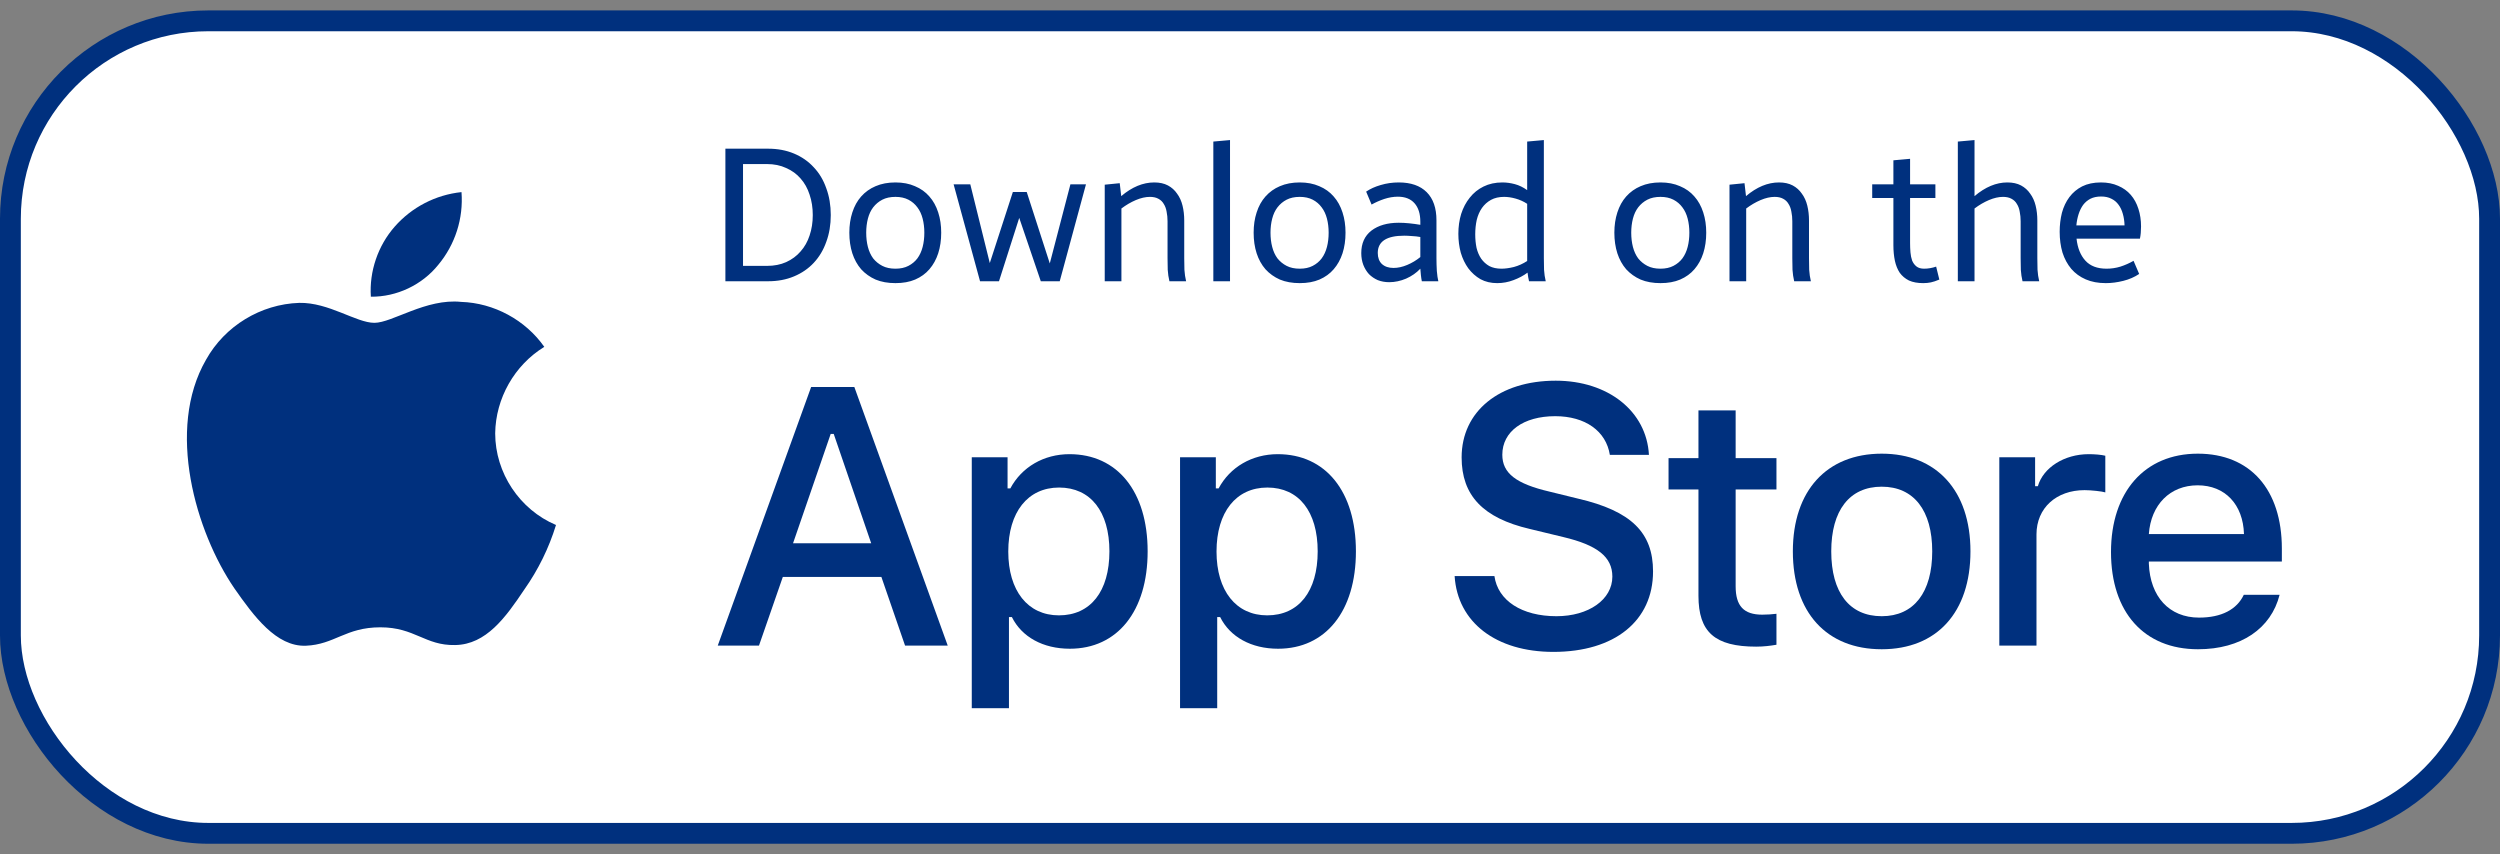
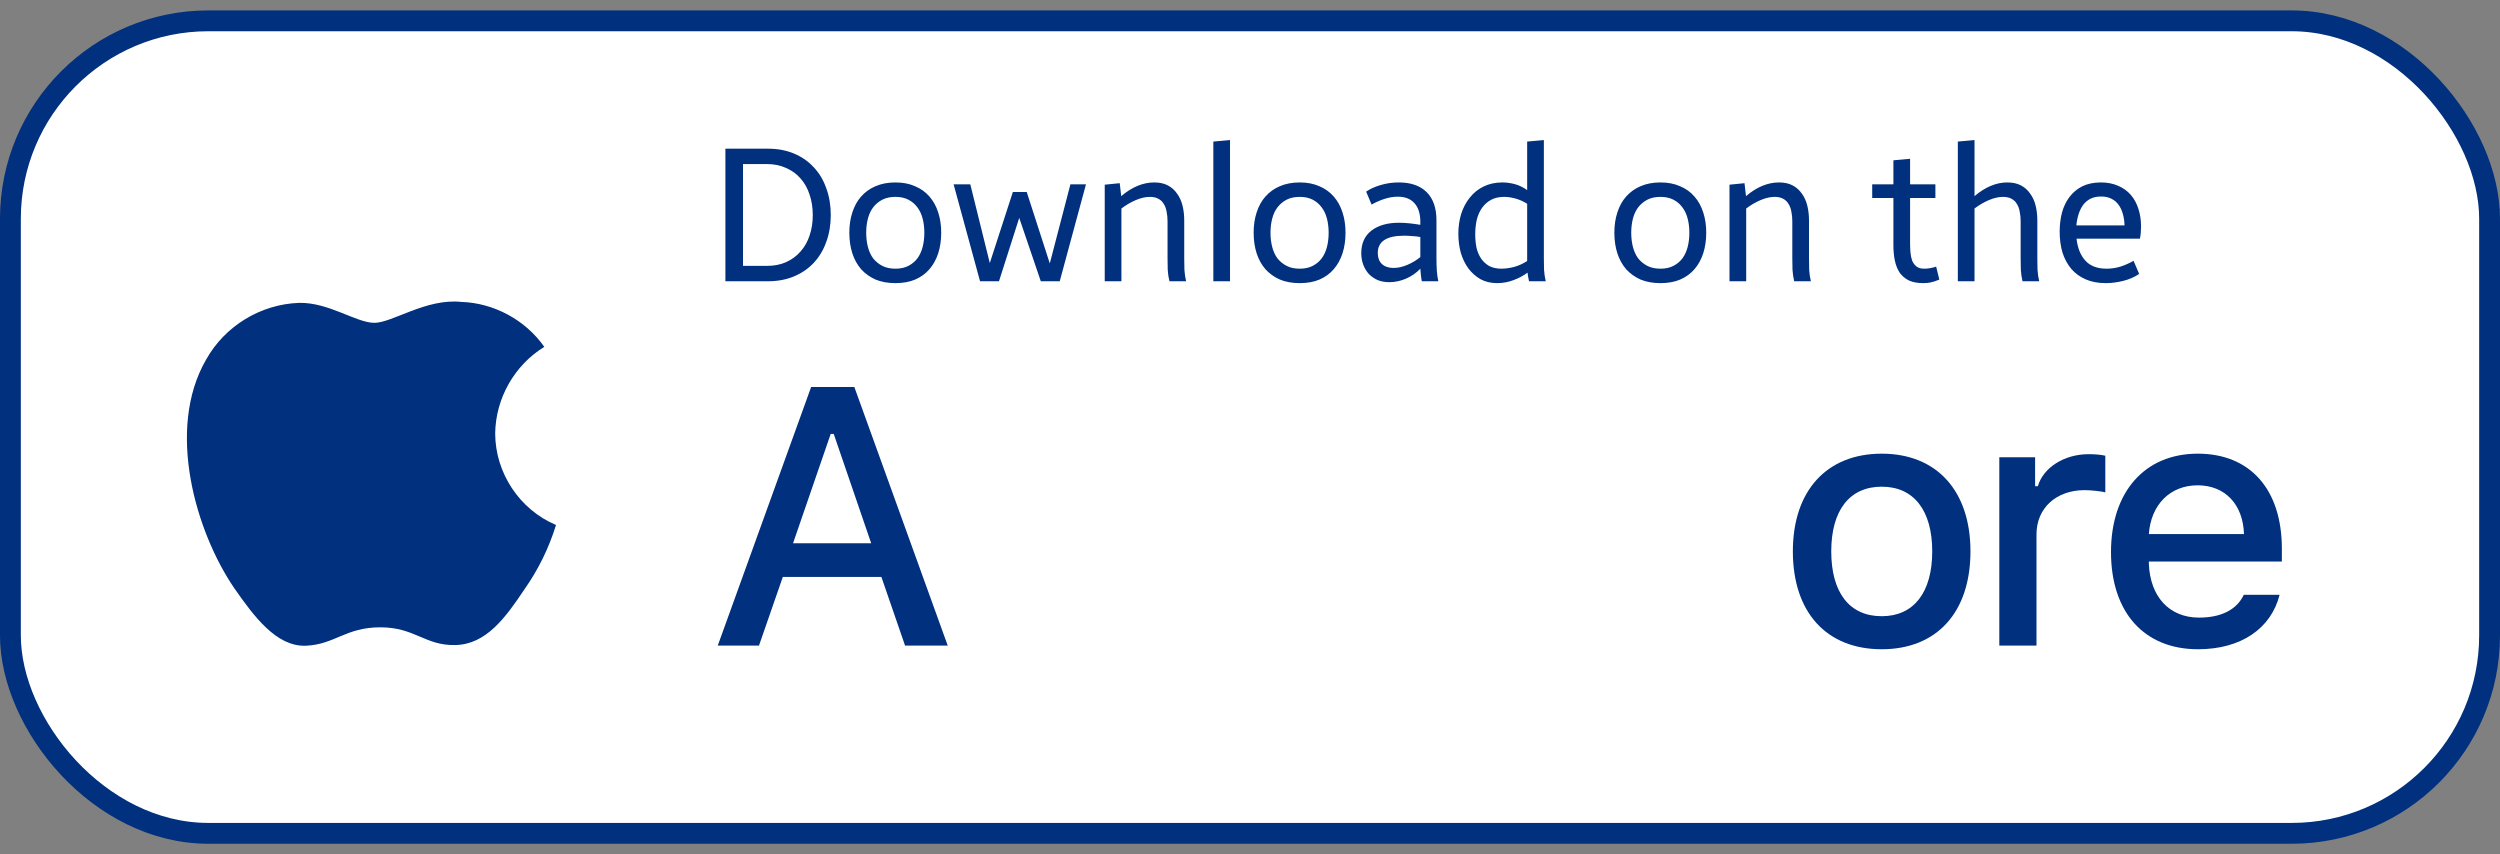
<svg xmlns="http://www.w3.org/2000/svg" width="120" height="41" viewBox="0 0 120 41" fill="none">
  <rect x="0" y="0" width="120" height="41" fill="#808080" stroke="none" />
  <rect x="0.5" y="1" width="119" height="39" rx="9.5" fill="white" />
  <rect x="0.5" y="1" width="119" height="39" rx="9.5" stroke="#00307E" />
-   <path d="M81.526 19.7V21.991H80.09V23.494H81.526V28.599C81.526 30.342 82.314 31.039 84.298 31.039C84.647 31.039 84.979 30.998 85.27 30.948V29.462C85.021 29.487 84.863 29.504 84.589 29.504C83.701 29.504 83.311 29.089 83.311 28.142V23.494H85.27V21.991H83.311V19.7H81.526Z" fill="#00307E" />
  <path d="M90.323 31.164C92.963 31.164 94.582 29.396 94.582 26.465C94.582 23.552 92.955 21.776 90.323 21.776C87.684 21.776 86.057 23.552 86.057 26.465C86.057 29.396 87.675 31.164 90.323 31.164ZM90.323 29.578C88.771 29.578 87.9 28.441 87.9 26.465C87.9 24.506 88.771 23.361 90.323 23.361C91.867 23.361 92.747 24.506 92.747 26.465C92.747 28.433 91.867 29.578 90.323 29.578Z" fill="#00307E" />
  <path d="M95.967 30.989H97.751V25.652C97.751 24.382 98.706 23.527 100.059 23.527C100.374 23.527 100.906 23.585 101.055 23.635V21.875C100.864 21.825 100.524 21.8 100.258 21.8C99.079 21.8 98.075 22.448 97.818 23.336H97.685V21.95H95.967V30.989Z" fill="#00307E" />
  <path d="M105.486 23.295C106.806 23.295 107.669 24.216 107.711 25.635H103.145C103.245 24.224 104.166 23.295 105.486 23.295ZM107.703 28.549C107.371 29.255 106.632 29.645 105.553 29.645C104.125 29.645 103.204 28.64 103.145 27.055V26.955H109.529V26.333C109.529 23.494 108.01 21.776 105.495 21.776C102.946 21.776 101.328 23.61 101.328 26.499C101.328 29.387 102.913 31.164 105.503 31.164C107.57 31.164 109.014 30.168 109.421 28.549H107.703Z" fill="#00307E" />
-   <path d="M69.822 27.651C69.96 29.871 71.81 31.291 74.563 31.291C77.505 31.291 79.346 29.802 79.346 27.428C79.346 25.561 78.297 24.528 75.75 23.935L74.382 23.599C72.765 23.221 72.111 22.713 72.111 21.827C72.111 20.708 73.126 19.977 74.649 19.977C76.094 19.977 77.092 20.691 77.273 21.835H79.149C79.037 19.745 77.196 18.273 74.675 18.273C71.965 18.273 70.158 19.745 70.158 21.956C70.158 23.78 71.182 24.864 73.427 25.389L75.028 25.776C76.671 26.163 77.393 26.731 77.393 27.677C77.393 28.778 76.258 29.578 74.709 29.578C73.049 29.578 71.896 28.83 71.732 27.651H69.822Z" fill="#00307E" />
-   <path d="M51.335 21.8C50.106 21.8 49.044 22.415 48.496 23.444H48.363V21.95H46.645V33.994H48.43V29.62H48.571C49.044 30.574 50.065 31.139 51.352 31.139C53.634 31.139 55.087 29.338 55.087 26.465C55.087 23.593 53.634 21.8 51.335 21.8ZM50.829 29.537C49.334 29.537 48.397 28.358 48.397 26.474C48.397 24.581 49.334 23.402 50.837 23.402C52.348 23.402 53.252 24.556 53.252 26.465C53.252 28.383 52.348 29.537 50.829 29.537Z" fill="#00307E" />
-   <path d="M61.332 21.8C60.103 21.8 59.041 22.415 58.493 23.444H58.36V21.95H56.642V33.994H58.426V29.62H58.568C59.041 30.574 60.062 31.139 61.348 31.139C63.631 31.139 65.084 29.338 65.084 26.465C65.084 23.593 63.631 21.8 61.332 21.8ZM60.825 29.537C59.331 29.537 58.393 28.358 58.393 26.474C58.393 24.581 59.331 23.402 60.834 23.402C62.344 23.402 63.249 24.556 63.249 26.465C63.249 28.383 62.344 29.537 60.825 29.537Z" fill="#00307E" />
  <path d="M43.443 30.989H45.491L41.008 18.575H38.935L34.452 30.989H36.431L37.575 27.694H42.307L43.443 30.989ZM39.873 20.829H40.019L41.817 26.077H38.066L39.873 20.829Z" fill="#00307E" />
  <path d="M23.769 20.801C23.791 19.12 24.693 17.529 26.126 16.649C25.222 15.359 23.709 14.541 22.134 14.491C20.455 14.315 18.827 15.496 17.971 15.496C17.099 15.496 15.782 14.509 14.363 14.538C12.514 14.598 10.79 15.649 9.89 17.266C7.956 20.614 9.399 25.535 11.251 28.242C12.178 29.567 13.261 31.048 14.679 30.995C16.066 30.938 16.584 30.111 18.258 30.111C19.917 30.111 20.403 30.995 21.849 30.962C23.338 30.938 24.275 29.631 25.17 28.293C25.836 27.348 26.348 26.305 26.688 25.2C24.939 24.46 23.771 22.7 23.769 20.801Z" fill="#00307E" />
-   <path d="M21.037 12.711C21.849 11.737 22.249 10.485 22.152 9.221C20.912 9.351 19.767 9.943 18.944 10.88C18.14 11.796 17.721 13.026 17.801 14.242C19.041 14.255 20.26 13.678 21.037 12.711Z" fill="#00307E" />
  <path d="M36.817 12.762C37.159 12.762 37.465 12.702 37.735 12.582C38.011 12.456 38.242 12.285 38.428 12.069C38.62 11.853 38.764 11.598 38.86 11.304C38.962 11.004 39.013 10.677 39.013 10.323C39.013 9.969 38.962 9.642 38.86 9.342C38.764 9.042 38.62 8.784 38.428 8.568C38.242 8.352 38.011 8.184 37.735 8.064C37.465 7.938 37.159 7.875 36.817 7.875H35.665V12.762H36.817ZM34.819 13.5V7.137H36.871C37.327 7.137 37.741 7.215 38.113 7.371C38.485 7.527 38.8 7.746 39.058 8.028C39.322 8.304 39.523 8.64 39.661 9.036C39.805 9.426 39.877 9.855 39.877 10.323C39.877 10.791 39.805 11.22 39.661 11.61C39.523 12 39.322 12.336 39.058 12.618C38.8 12.894 38.485 13.11 38.113 13.266C37.741 13.422 37.327 13.5 36.871 13.5H34.819ZM43.603 12.762C43.777 12.672 43.921 12.552 44.035 12.402C44.149 12.246 44.233 12.063 44.287 11.853C44.341 11.643 44.368 11.415 44.368 11.169C44.368 10.929 44.341 10.704 44.287 10.494C44.233 10.284 44.149 10.104 44.035 9.954C43.921 9.798 43.777 9.675 43.603 9.585C43.429 9.495 43.222 9.45 42.982 9.45C42.736 9.45 42.526 9.495 42.352 9.585C42.178 9.675 42.031 9.798 41.911 9.954C41.797 10.104 41.713 10.284 41.659 10.494C41.605 10.704 41.578 10.929 41.578 11.169C41.578 11.415 41.605 11.643 41.659 11.853C41.713 12.063 41.797 12.246 41.911 12.402C42.031 12.552 42.178 12.672 42.352 12.762C42.526 12.852 42.736 12.897 42.982 12.897C43.222 12.897 43.429 12.852 43.603 12.762ZM44.611 12.924C44.431 13.134 44.203 13.299 43.927 13.419C43.657 13.533 43.342 13.59 42.982 13.59C42.622 13.59 42.304 13.533 42.028 13.419C41.758 13.299 41.527 13.134 41.335 12.924C41.149 12.708 41.008 12.453 40.912 12.159C40.816 11.859 40.768 11.529 40.768 11.169C40.768 10.815 40.816 10.491 40.912 10.197C41.008 9.897 41.149 9.642 41.335 9.432C41.527 9.216 41.758 9.051 42.028 8.937C42.304 8.817 42.622 8.757 42.982 8.757C43.336 8.757 43.648 8.817 43.918 8.937C44.194 9.051 44.425 9.216 44.611 9.432C44.797 9.642 44.938 9.897 45.034 10.197C45.13 10.491 45.178 10.815 45.178 11.169C45.178 11.529 45.13 11.859 45.034 12.159C44.938 12.453 44.797 12.708 44.611 12.924ZM50.867 13.5H49.958L48.923 10.458L47.951 13.5H47.042L45.773 8.847H46.574L47.51 12.627L48.617 9.216H49.283L50.39 12.645L51.38 8.847H52.127L50.867 13.5ZM56.132 13.5C56.09 13.326 56.063 13.143 56.051 12.951C56.045 12.753 56.042 12.567 56.042 12.393V10.62C56.042 10.458 56.027 10.305 55.997 10.161C55.973 10.017 55.928 9.894 55.862 9.792C55.802 9.684 55.715 9.6 55.601 9.54C55.493 9.48 55.358 9.45 55.196 9.45C54.986 9.45 54.761 9.501 54.521 9.603C54.281 9.705 54.05 9.84 53.828 10.008V13.5H53.027V8.865L53.747 8.793L53.819 9.414C54.335 8.976 54.863 8.757 55.403 8.757C55.661 8.757 55.88 8.805 56.06 8.901C56.24 8.997 56.387 9.129 56.501 9.297C56.621 9.459 56.708 9.651 56.762 9.873C56.816 10.095 56.843 10.332 56.843 10.584V12.393C56.843 12.567 56.846 12.753 56.852 12.951C56.864 13.143 56.891 13.326 56.933 13.5H56.132ZM59.041 13.5H58.24V6.795L59.041 6.723V13.5ZM63.01 12.762C63.184 12.672 63.328 12.552 63.441 12.402C63.556 12.246 63.639 12.063 63.694 11.853C63.748 11.643 63.775 11.415 63.775 11.169C63.775 10.929 63.748 10.704 63.694 10.494C63.639 10.284 63.556 10.104 63.441 9.954C63.328 9.798 63.184 9.675 63.01 9.585C62.836 9.495 62.629 9.45 62.389 9.45C62.142 9.45 61.932 9.495 61.758 9.585C61.584 9.675 61.438 9.798 61.318 9.954C61.203 10.104 61.12 10.284 61.066 10.494C61.011 10.704 60.984 10.929 60.984 11.169C60.984 11.415 61.011 11.643 61.066 11.853C61.12 12.063 61.203 12.246 61.318 12.402C61.438 12.552 61.584 12.672 61.758 12.762C61.932 12.852 62.142 12.897 62.389 12.897C62.629 12.897 62.836 12.852 63.01 12.762ZM64.017 12.924C63.837 13.134 63.609 13.299 63.334 13.419C63.063 13.533 62.748 13.59 62.389 13.59C62.029 13.59 61.711 13.533 61.434 13.419C61.164 13.299 60.934 13.134 60.742 12.924C60.556 12.708 60.414 12.453 60.319 12.159C60.222 11.859 60.175 11.529 60.175 11.169C60.175 10.815 60.222 10.491 60.319 10.197C60.414 9.897 60.556 9.642 60.742 9.432C60.934 9.216 61.164 9.051 61.434 8.937C61.711 8.817 62.029 8.757 62.389 8.757C62.742 8.757 63.054 8.817 63.325 8.937C63.6 9.051 63.831 9.216 64.017 9.432C64.204 9.642 64.344 9.897 64.441 10.197C64.537 10.491 64.585 10.815 64.585 11.169C64.585 11.529 64.537 11.859 64.441 12.159C64.344 12.453 64.204 12.708 64.017 12.924ZM68.248 13.5C68.23 13.416 68.215 13.317 68.203 13.203C68.191 13.083 68.182 12.981 68.176 12.897C67.99 13.095 67.762 13.254 67.492 13.374C67.222 13.488 66.952 13.545 66.682 13.545C66.484 13.545 66.301 13.512 66.133 13.446C65.971 13.374 65.83 13.278 65.71 13.158C65.596 13.032 65.506 12.885 65.44 12.717C65.374 12.543 65.341 12.354 65.341 12.15C65.341 11.682 65.503 11.322 65.827 11.07C66.157 10.818 66.595 10.692 67.141 10.692C67.303 10.692 67.471 10.701 67.645 10.719C67.825 10.737 68.002 10.761 68.176 10.791V10.647C68.176 10.263 68.083 9.966 67.897 9.756C67.711 9.546 67.444 9.441 67.096 9.441C66.886 9.441 66.67 9.477 66.448 9.549C66.232 9.621 66.028 9.711 65.836 9.819L65.575 9.198C65.767 9.066 65.998 8.961 66.268 8.883C66.544 8.799 66.835 8.757 67.141 8.757C67.723 8.757 68.17 8.913 68.482 9.225C68.794 9.537 68.95 9.987 68.95 10.575V12.393C68.95 12.591 68.956 12.795 68.968 13.005C68.986 13.215 69.01 13.38 69.04 13.5H68.248ZM68.176 11.376C68.05 11.352 67.915 11.337 67.771 11.331C67.633 11.319 67.51 11.313 67.402 11.313C66.556 11.313 66.133 11.589 66.133 12.141C66.133 12.369 66.199 12.546 66.331 12.672C66.469 12.798 66.655 12.861 66.889 12.861C67.099 12.861 67.318 12.813 67.546 12.717C67.774 12.621 67.984 12.495 68.176 12.339V11.376ZM73.394 13.5C73.364 13.38 73.34 13.242 73.322 13.086C73.13 13.23 72.905 13.35 72.647 13.446C72.395 13.542 72.134 13.59 71.864 13.59C71.564 13.59 71.297 13.527 71.063 13.401C70.835 13.269 70.64 13.095 70.478 12.879C70.322 12.663 70.202 12.414 70.118 12.132C70.04 11.844 70.001 11.541 70.001 11.223C70.001 10.881 70.046 10.563 70.136 10.269C70.232 9.969 70.37 9.708 70.55 9.486C70.73 9.258 70.949 9.081 71.207 8.955C71.471 8.823 71.774 8.757 72.116 8.757C72.308 8.757 72.506 8.784 72.71 8.838C72.914 8.892 73.112 8.988 73.304 9.126V6.795L74.105 6.723V12.393C74.105 12.567 74.108 12.753 74.114 12.951C74.126 13.143 74.153 13.326 74.195 13.5H73.394ZM73.304 9.783C73.13 9.669 72.944 9.585 72.746 9.531C72.554 9.477 72.371 9.45 72.197 9.45C71.951 9.45 71.741 9.498 71.567 9.594C71.393 9.69 71.249 9.819 71.135 9.981C71.021 10.143 70.937 10.335 70.883 10.557C70.835 10.773 70.811 11.004 70.811 11.25C70.811 11.478 70.832 11.694 70.874 11.898C70.922 12.096 70.997 12.27 71.099 12.42C71.201 12.564 71.33 12.681 71.486 12.771C71.648 12.855 71.843 12.897 72.071 12.897C72.245 12.897 72.443 12.87 72.665 12.816C72.887 12.756 73.1 12.66 73.304 12.528V9.783ZM80.324 12.762C80.498 12.672 80.642 12.552 80.756 12.402C80.87 12.246 80.954 12.063 81.008 11.853C81.062 11.643 81.089 11.415 81.089 11.169C81.089 10.929 81.062 10.704 81.008 10.494C80.954 10.284 80.87 10.104 80.756 9.954C80.642 9.798 80.498 9.675 80.324 9.585C80.15 9.495 79.943 9.45 79.703 9.45C79.457 9.45 79.247 9.495 79.073 9.585C78.899 9.675 78.752 9.798 78.632 9.954C78.518 10.104 78.434 10.284 78.38 10.494C78.326 10.704 78.299 10.929 78.299 11.169C78.299 11.415 78.326 11.643 78.38 11.853C78.434 12.063 78.518 12.246 78.632 12.402C78.752 12.552 78.899 12.672 79.073 12.762C79.247 12.852 79.457 12.897 79.703 12.897C79.943 12.897 80.15 12.852 80.324 12.762ZM81.332 12.924C81.152 13.134 80.924 13.299 80.648 13.419C80.378 13.533 80.063 13.59 79.703 13.59C79.343 13.59 79.025 13.533 78.749 13.419C78.479 13.299 78.248 13.134 78.056 12.924C77.87 12.708 77.729 12.453 77.633 12.159C77.537 11.859 77.489 11.529 77.489 11.169C77.489 10.815 77.537 10.491 77.633 10.197C77.729 9.897 77.87 9.642 78.056 9.432C78.248 9.216 78.479 9.051 78.749 8.937C79.025 8.817 79.343 8.757 79.703 8.757C80.057 8.757 80.369 8.817 80.639 8.937C80.915 9.051 81.146 9.216 81.332 9.432C81.518 9.642 81.659 9.897 81.755 10.197C81.851 10.491 81.899 10.815 81.899 11.169C81.899 11.529 81.851 11.859 81.755 12.159C81.659 12.453 81.518 12.708 81.332 12.924ZM86.121 13.5C86.079 13.326 86.052 13.143 86.04 12.951C86.034 12.753 86.031 12.567 86.031 12.393V10.62C86.031 10.458 86.016 10.305 85.986 10.161C85.962 10.017 85.917 9.894 85.851 9.792C85.791 9.684 85.704 9.6 85.59 9.54C85.482 9.48 85.347 9.45 85.185 9.45C84.975 9.45 84.75 9.501 84.51 9.603C84.27 9.705 84.039 9.84 83.817 10.008V13.5H83.016V8.865L83.736 8.793L83.808 9.414C84.324 8.976 84.852 8.757 85.392 8.757C85.65 8.757 85.869 8.805 86.049 8.901C86.229 8.997 86.376 9.129 86.49 9.297C86.61 9.459 86.697 9.651 86.751 9.873C86.805 10.095 86.832 10.332 86.832 10.584V12.393C86.832 12.567 86.835 12.753 86.841 12.951C86.853 13.143 86.88 13.326 86.922 13.5H86.121ZM93.088 13.419C92.932 13.485 92.797 13.53 92.683 13.554C92.569 13.578 92.446 13.59 92.314 13.59C92.044 13.59 91.816 13.548 91.63 13.464C91.45 13.374 91.303 13.251 91.189 13.095C91.081 12.933 91.003 12.741 90.955 12.519C90.907 12.291 90.883 12.042 90.883 11.772V9.504H89.866V8.847H90.883V7.695L91.684 7.623V8.847H92.899V9.504H91.684V11.673C91.684 11.817 91.69 11.964 91.702 12.114C91.714 12.258 91.741 12.39 91.783 12.51C91.831 12.624 91.9 12.717 91.99 12.789C92.08 12.861 92.203 12.897 92.359 12.897C92.545 12.897 92.737 12.864 92.935 12.798L93.088 13.419ZM97.081 13.5C97.039 13.326 97.012 13.143 97 12.951C96.994 12.753 96.991 12.567 96.991 12.393V10.62C96.991 10.458 96.976 10.305 96.946 10.161C96.922 10.017 96.877 9.894 96.811 9.792C96.751 9.684 96.664 9.6 96.55 9.54C96.442 9.48 96.307 9.45 96.145 9.45C95.935 9.45 95.71 9.501 95.47 9.603C95.23 9.705 94.999 9.84 94.777 10.008V13.5H93.976V6.795L94.777 6.723V9.414C95.293 8.976 95.818 8.757 96.352 8.757C96.61 8.757 96.829 8.805 97.009 8.901C97.189 8.997 97.336 9.129 97.45 9.297C97.57 9.459 97.657 9.651 97.711 9.873C97.765 10.095 97.792 10.332 97.792 10.584V12.393C97.792 12.567 97.795 12.753 97.801 12.951C97.813 13.143 97.84 13.326 97.882 13.5H97.081ZM102.68 13.149C102.458 13.299 102.203 13.41 101.915 13.482C101.627 13.554 101.348 13.59 101.078 13.59C100.712 13.59 100.391 13.53 100.115 13.41C99.839 13.29 99.608 13.122 99.422 12.906C99.236 12.684 99.095 12.423 98.999 12.123C98.909 11.817 98.864 11.484 98.864 11.124C98.864 10.806 98.9 10.503 98.972 10.215C99.05 9.927 99.17 9.675 99.332 9.459C99.494 9.243 99.698 9.072 99.944 8.946C100.196 8.82 100.496 8.757 100.844 8.757C101.156 8.757 101.432 8.811 101.672 8.919C101.912 9.021 102.113 9.165 102.275 9.351C102.437 9.537 102.56 9.762 102.644 10.026C102.728 10.284 102.77 10.566 102.77 10.872C102.77 11.094 102.752 11.289 102.716 11.457H99.674C99.722 11.901 99.863 12.252 100.097 12.51C100.331 12.768 100.67 12.897 101.114 12.897C101.342 12.897 101.564 12.864 101.78 12.798C102.002 12.726 102.212 12.633 102.41 12.519L102.68 13.149ZM101.978 10.818C101.972 10.62 101.945 10.437 101.897 10.269C101.849 10.095 101.78 9.948 101.69 9.828C101.6 9.702 101.486 9.606 101.348 9.54C101.21 9.468 101.045 9.432 100.853 9.432C100.655 9.432 100.484 9.468 100.34 9.54C100.202 9.612 100.085 9.711 99.989 9.837C99.899 9.963 99.827 10.11 99.773 10.278C99.719 10.446 99.683 10.626 99.665 10.818H101.978Z" fill="#00307E" />
</svg>